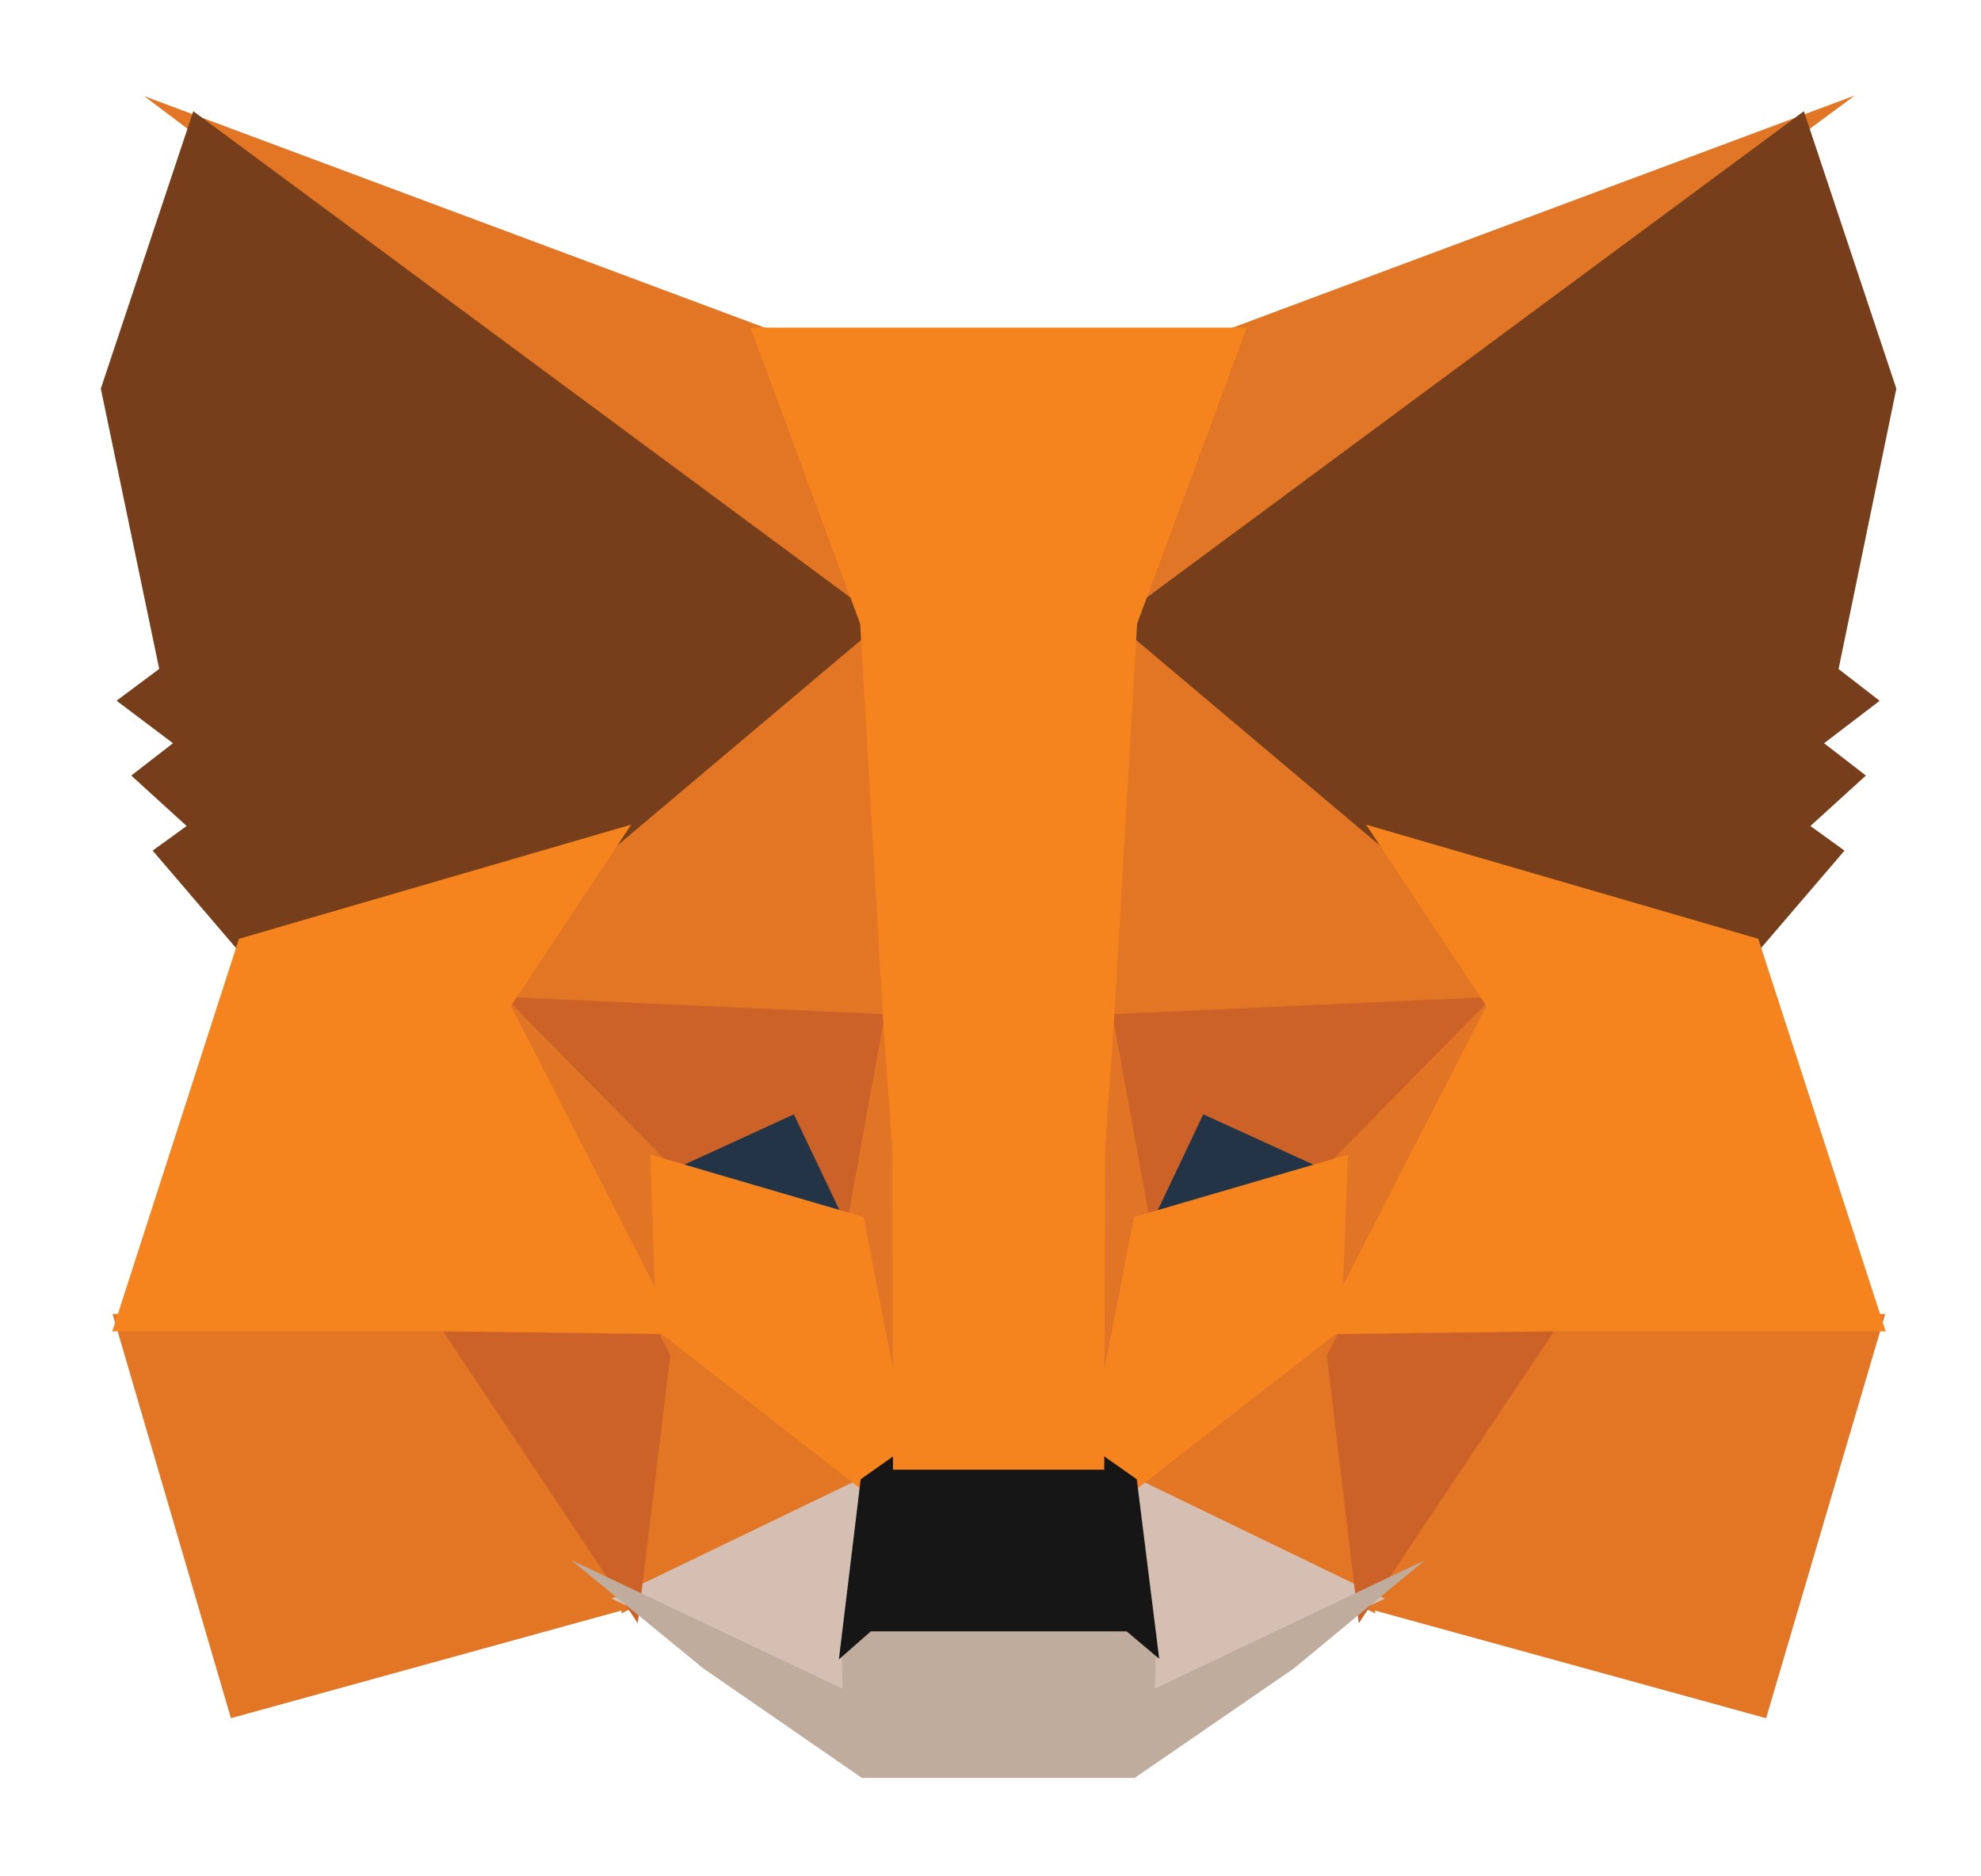
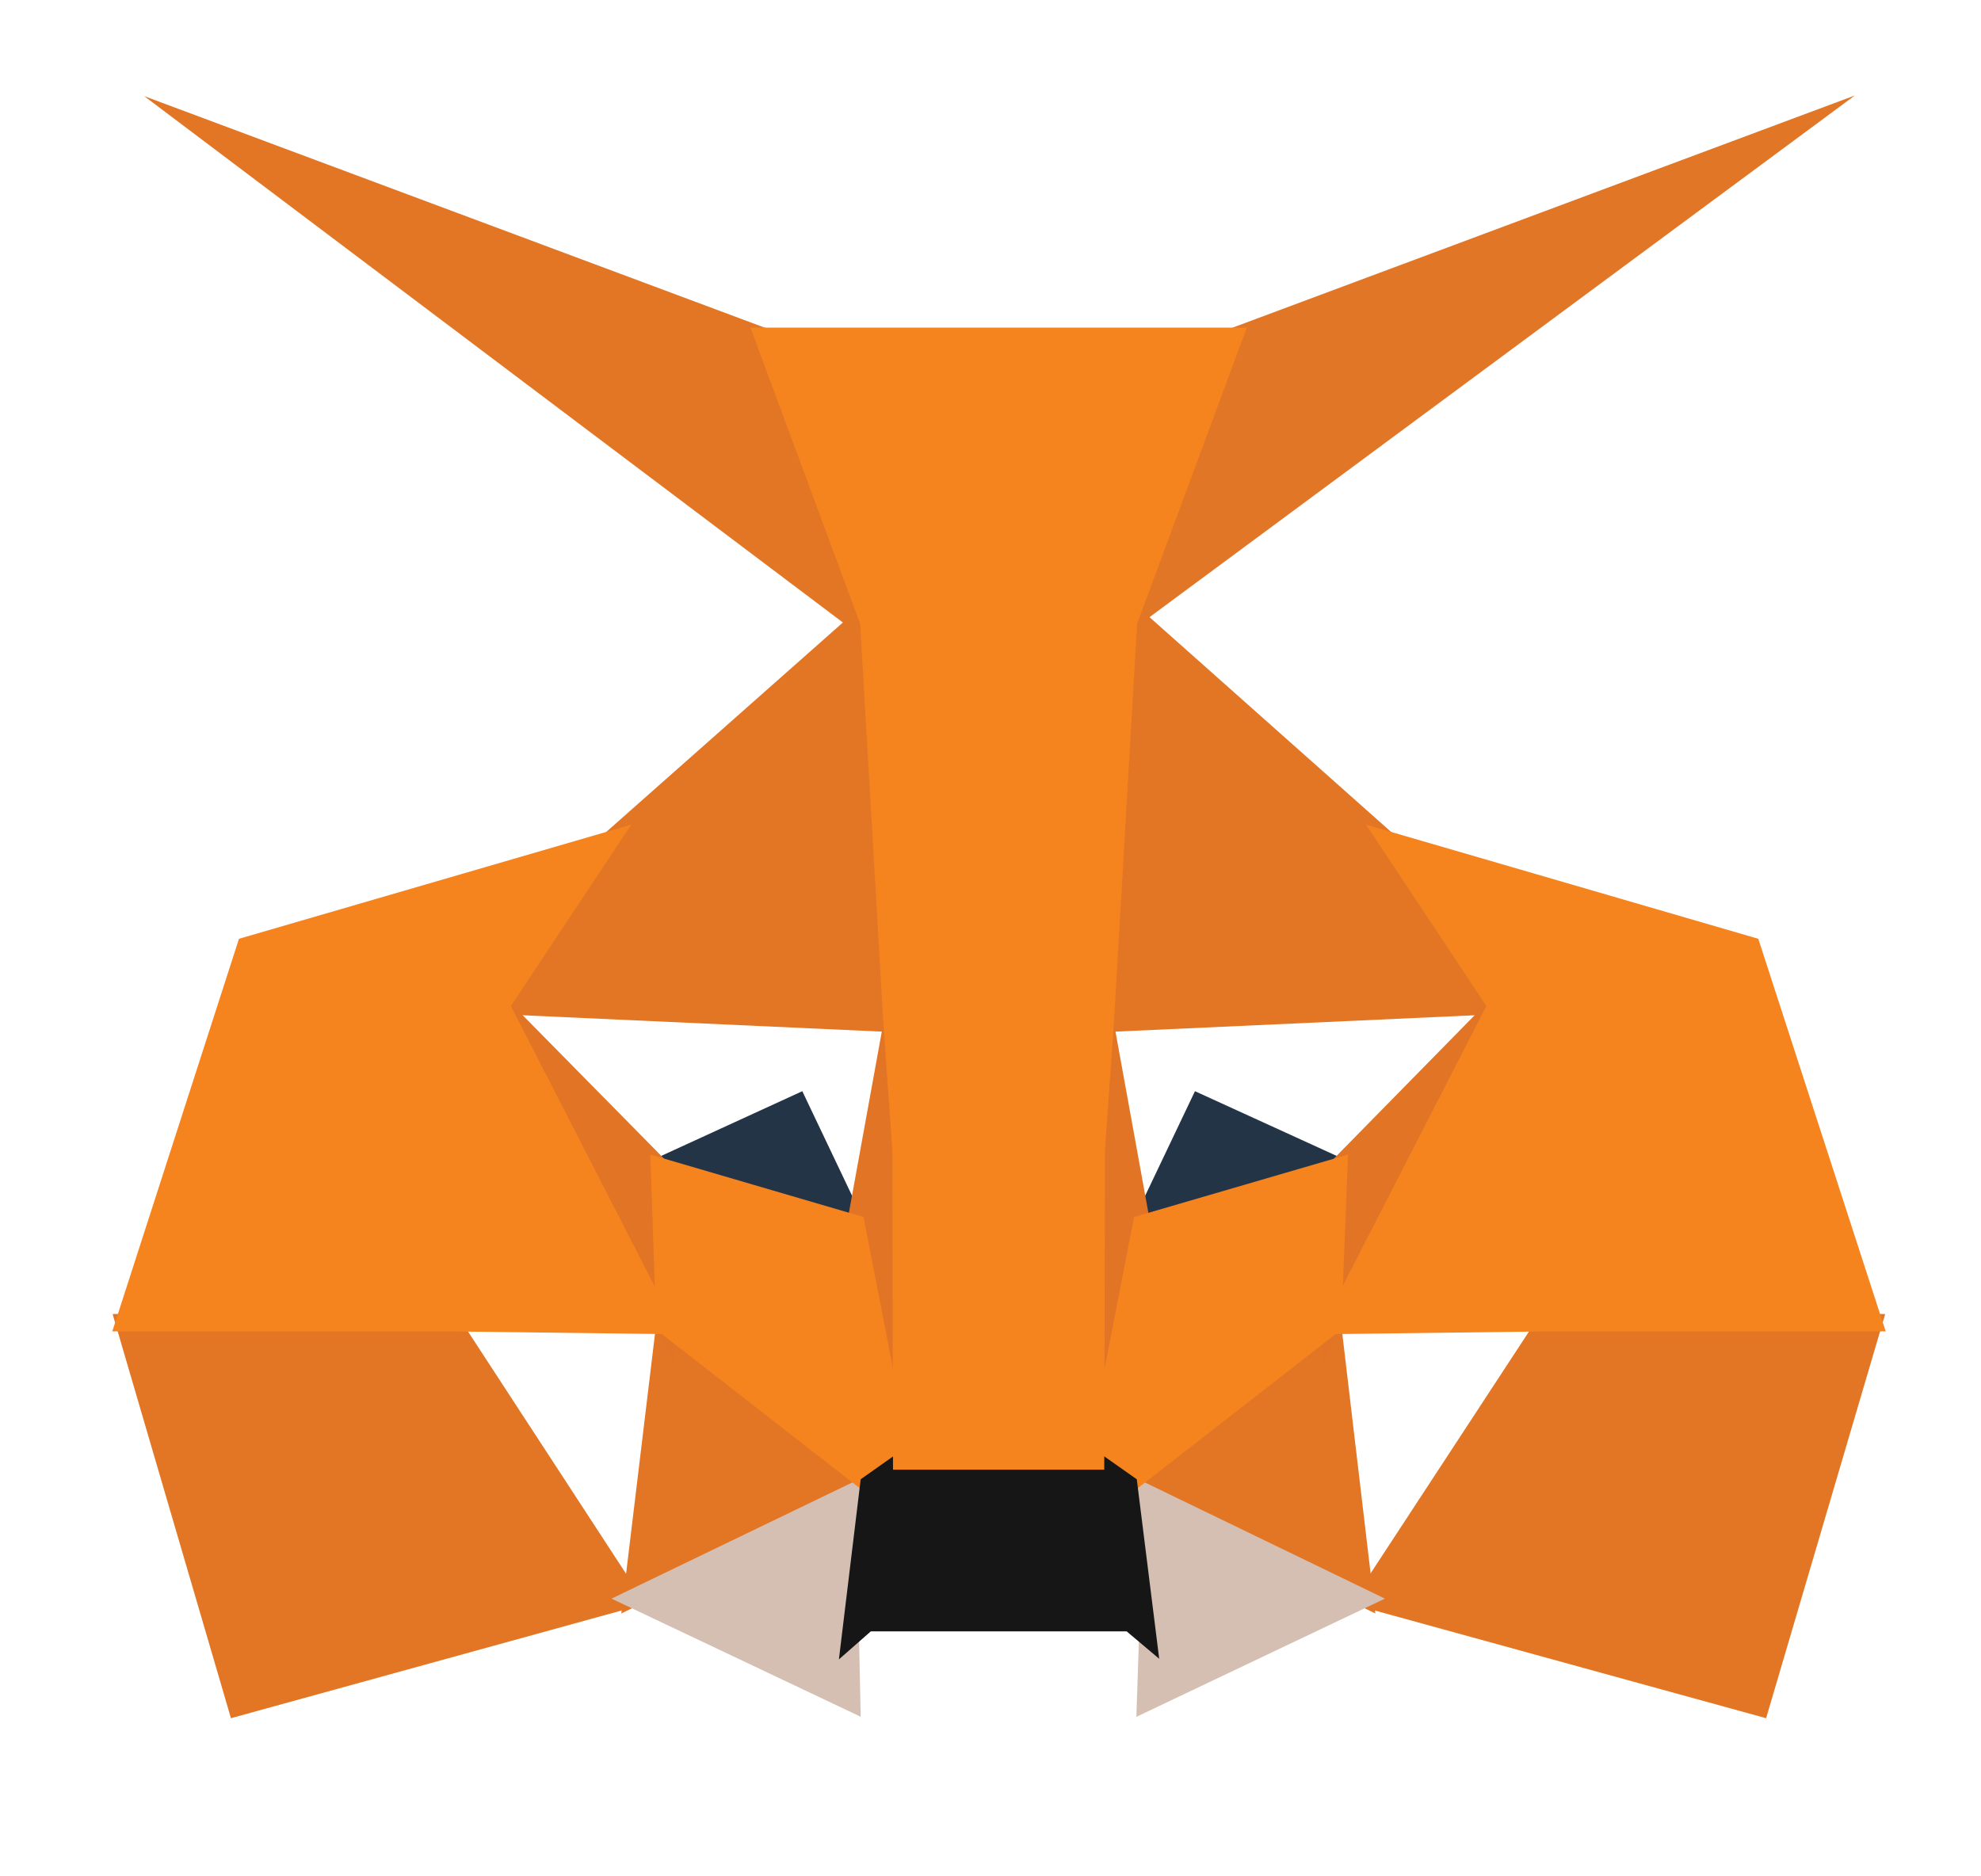
<svg xmlns="http://www.w3.org/2000/svg" width="19" height="18" viewBox="0 0 19 18" fill="none">
  <g clip-path="url(#clip0_521_975)">
    <path d="M17.79 0.916L10.4 6.383L11.774 3.161L17.79 0.916Z" fill="#E17726" />
    <path d="M1.383 0.922L7.382 3.161L8.687 6.426L1.383 0.922ZM14.815 12.544L18.081 12.606L16.939 16.483L12.954 15.386L14.815 12.544ZM4.339 12.544L6.193 15.386L2.215 16.483L1.08 12.606L4.339 12.544Z" fill="#E27625" />
    <path d="M8.511 5.594L8.644 9.905L4.65 9.723L5.786 8.01L5.801 7.993L8.511 5.594ZM10.604 5.546L13.356 7.993L13.37 8.01L14.506 9.723L10.513 9.905L10.604 5.546ZM6.311 12.556L8.492 14.255L5.959 15.478L6.311 12.556ZM12.846 12.556L13.191 15.478L10.665 14.255L12.846 12.556Z" fill="#E27625" />
    <path d="M10.72 14.095L13.283 15.336L10.899 16.47L10.924 15.721L10.72 14.095ZM8.435 14.096L8.239 15.708L8.255 16.469L5.865 15.336L8.435 14.096Z" fill="#D5BFB2" />
    <path d="M7.695 10.468L8.365 11.876L6.084 11.207L7.695 10.468ZM11.461 10.468L13.079 11.207L10.791 11.875L11.461 10.468Z" fill="#233447" />
-     <path d="M6.485 12.542L6.117 15.572L4.141 12.608L6.485 12.542ZM12.671 12.542L15.015 12.608L13.032 15.572L12.671 12.542ZM14.563 9.552L12.857 11.291L11.541 10.69L10.912 12.014L10.499 9.737L14.563 9.552ZM4.591 9.552L8.657 9.737L8.244 12.014L7.614 10.69L6.305 11.291L4.591 9.552Z" fill="#CC6228" />
    <path d="M4.477 9.195L6.407 11.154L6.474 13.088L4.477 9.195ZM14.681 9.192L12.68 13.091L12.755 11.154L14.681 9.192ZM8.563 9.315L8.64 9.804L8.832 11.022L8.709 14.764L8.125 11.758L8.125 11.727L8.563 9.315ZM10.592 9.308L11.031 11.727L11.031 11.758L10.446 14.771L10.422 14.018L10.331 11L10.592 9.308Z" fill="#E27525" />
    <path d="M12.929 11.076L12.863 12.757L10.827 14.343L10.415 14.052L10.877 11.675L12.929 11.076ZM6.237 11.076L8.282 11.675L8.744 14.052L8.332 14.343L6.295 12.757L6.237 11.076Z" fill="#F5841F" />
-     <path d="M5.476 14.965L8.081 16.2L8.07 15.673L8.288 15.481H10.867L11.093 15.672L11.076 16.199L13.665 14.968L12.405 16.009L10.882 17.056H8.267L6.745 16.005L5.476 14.965Z" fill="#C0AC9D" />
    <path d="M10.534 13.931L10.903 14.191L11.118 15.913L10.806 15.65H8.352L8.046 15.919L8.255 14.191L8.623 13.931H10.534Z" fill="#161616" />
-     <path d="M17.301 1.067L18.188 3.728L17.634 6.418L18.028 6.723L17.495 7.13L17.896 7.44L17.364 7.924L17.691 8.16L16.825 9.171L13.275 8.137L13.245 8.12L10.687 5.963L17.301 1.067ZM1.854 1.067L8.468 5.963L5.91 8.12L5.879 8.137L2.329 9.171L1.464 8.16L1.79 7.924L1.259 7.44L1.659 7.13L1.118 6.722L1.527 6.417L0.967 3.728L1.854 1.067Z" fill="#763E1A" />
    <path d="M13.102 7.911L16.864 9.006L18.086 12.772H14.862L12.64 12.8L14.256 9.651L13.102 7.911ZM6.054 7.911L4.9 9.651L6.515 12.8L4.295 12.772H1.077L2.292 9.006L6.054 7.911ZM11.958 3.143L10.906 5.984L10.683 9.823L10.598 11.026L10.591 14.099H8.565L8.559 11.032L8.473 9.822L8.25 5.984L7.198 3.143H11.958Z" fill="#F5841F" />
  </g>
  <defs>
    <clipPath id="clip0_521_975">
      <rect width="17.221" height="16.145" fill="white" transform="translate(0.967 0.915)" />
    </clipPath>
  </defs>
</svg>